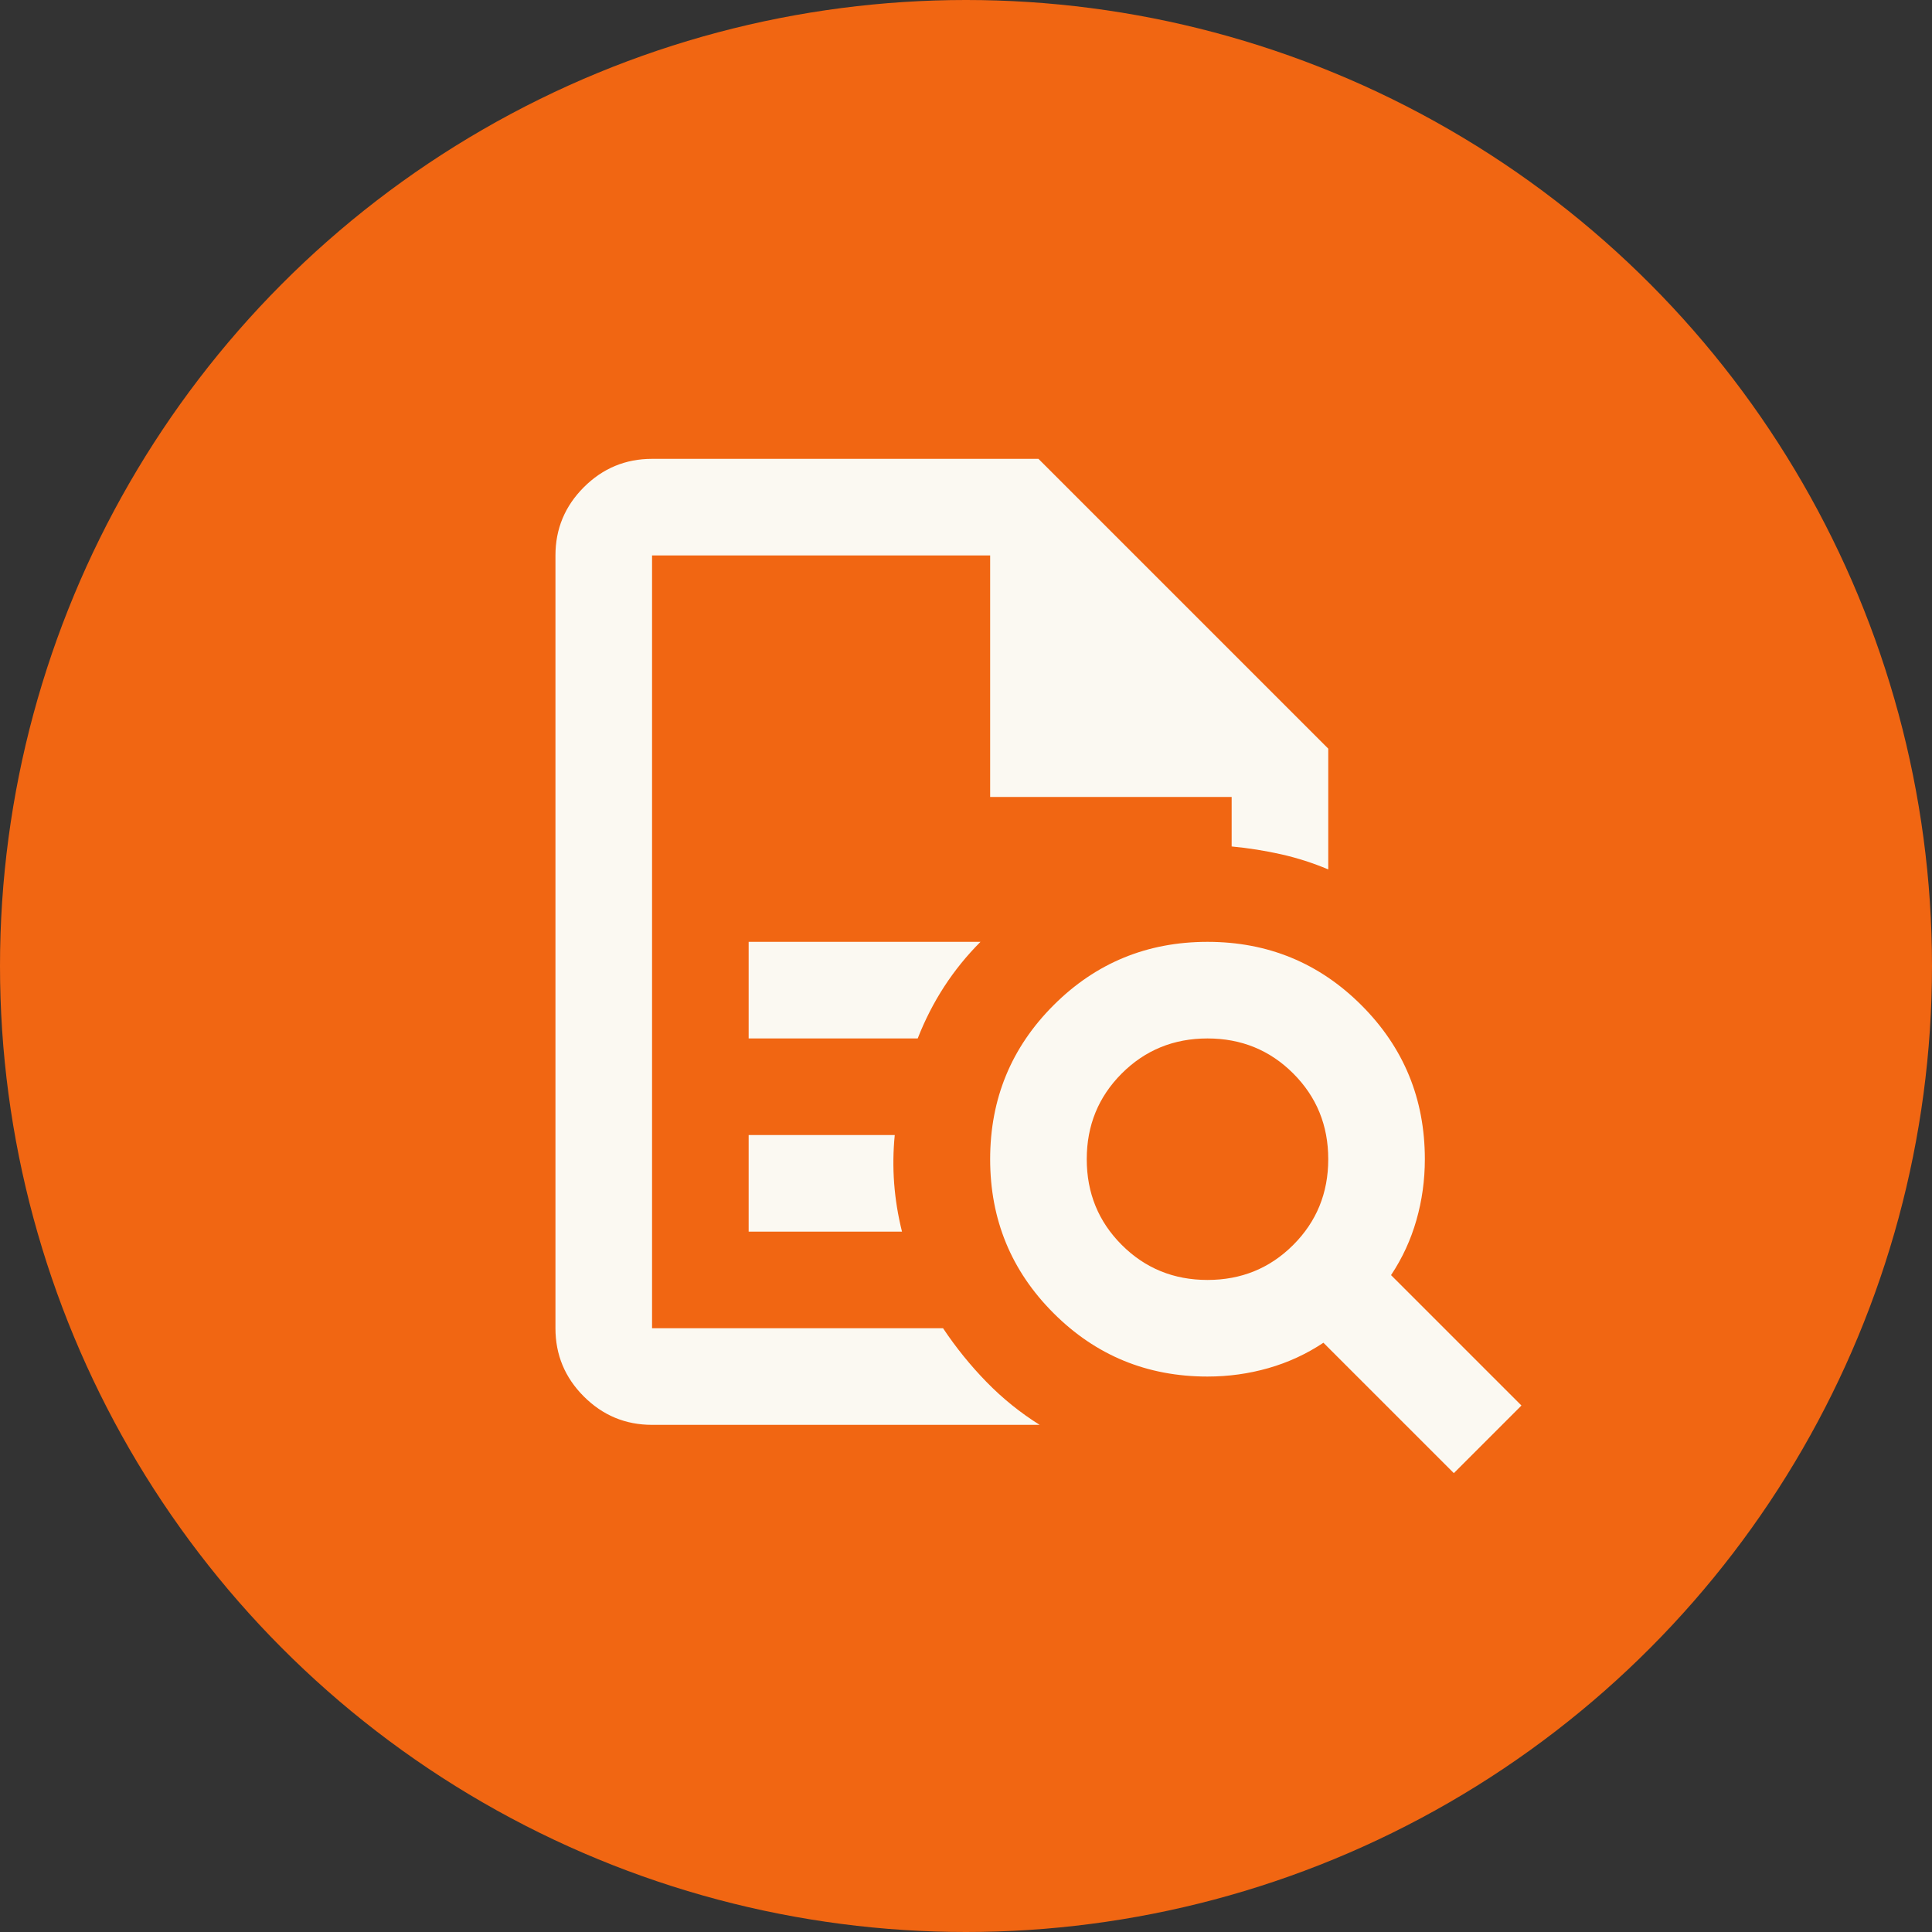
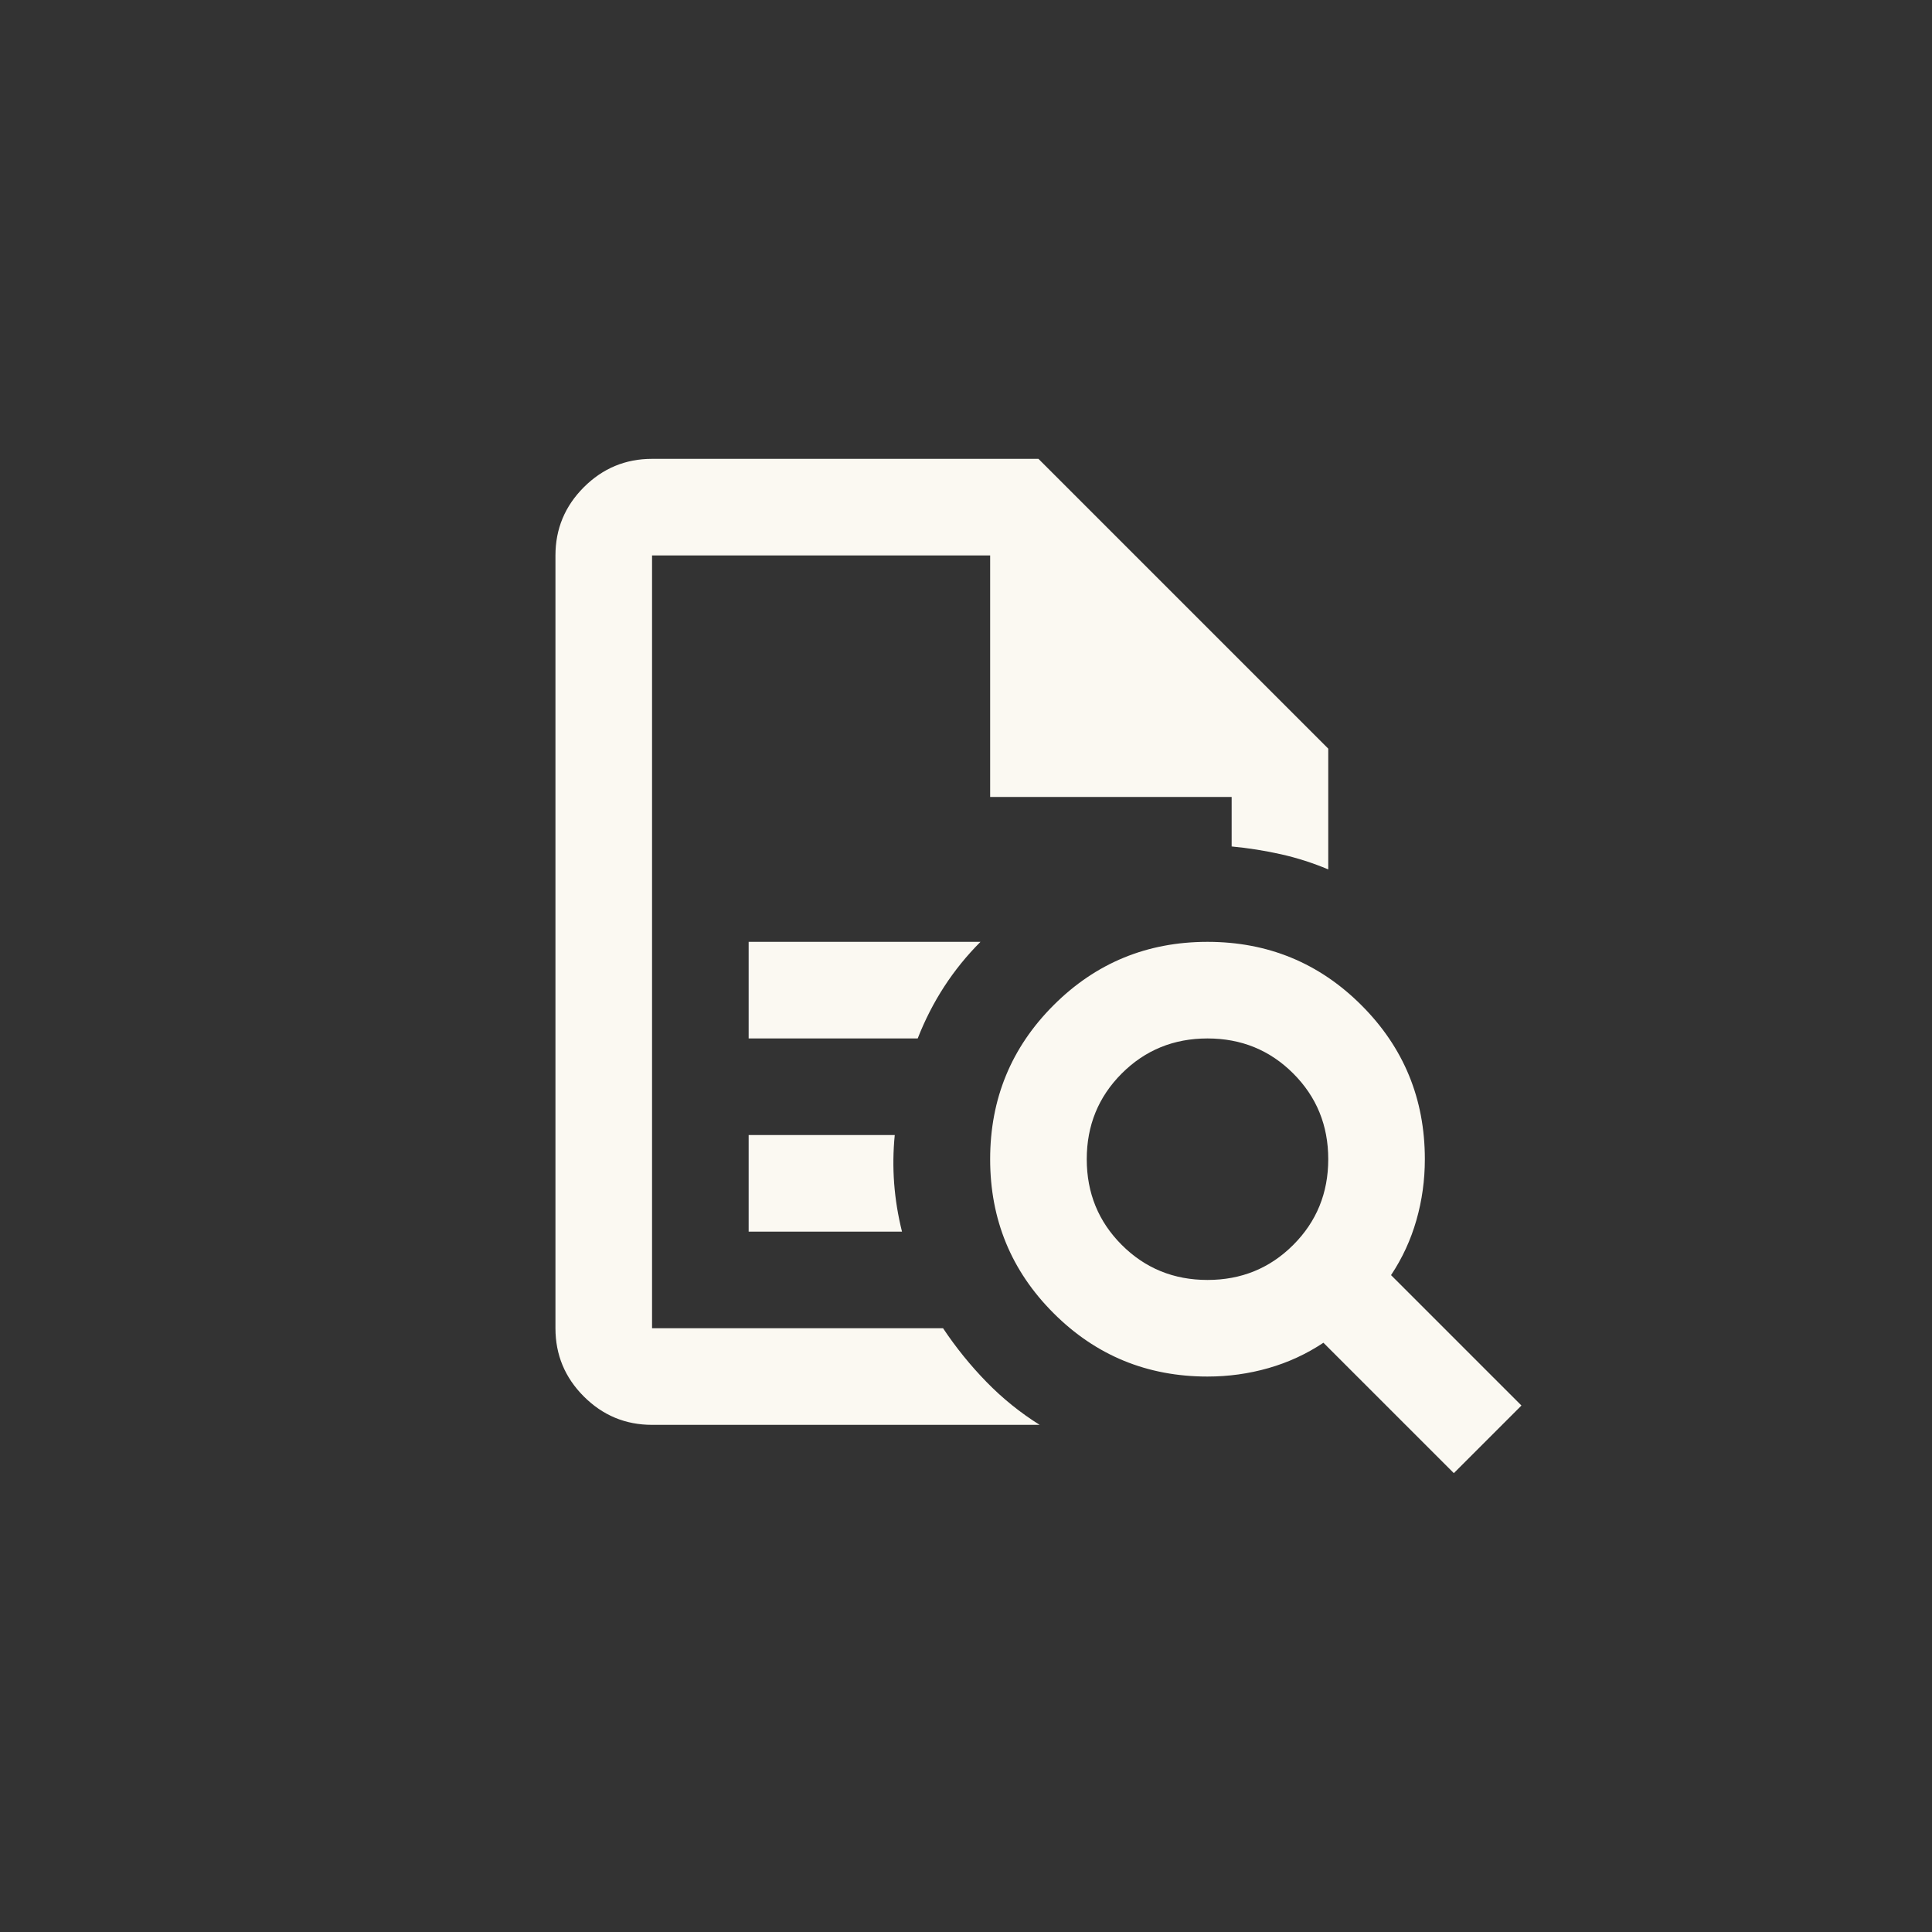
<svg xmlns="http://www.w3.org/2000/svg" width="160" height="160" viewBox="0 0 160 160" fill="none">
  <rect x="0" y="0" width="160" height="160" fill="#333333" stroke="none" />
-   <circle cx="80" cy="80" r="80" fill="#F16612" />
  <path d="M54 46V70.1V70V110V46ZM62 86H76C76.6 84.467 77.333 83.033 78.2 81.7C79.067 80.367 80.067 79.133 81.2 78H62V86ZM62 102H74.7C74.367 100.667 74.15 99.333 74.05 98C73.95 96.667 73.967 95.333 74.1 94H62V102ZM54 118C51.8 118 49.917 117.217 48.35 115.65C46.783 114.083 46 112.2 46 110V46C46 43.8 46.783 41.917 48.35 40.35C49.917 38.783 51.8 38 54 38H86L110 62V72C108.733 71.467 107.433 71.05 106.1 70.75C104.767 70.45 103.4 70.233 102 70.1V66H82V46H54V110H78.1C79.167 111.6 80.367 113.083 81.7 114.45C83.033 115.817 84.5 117 86.1 118H54ZM100 106C102.8 106 105.167 105.033 107.1 103.1C109.033 101.167 110 98.8 110 96C110 93.2 109.033 90.833 107.1 88.9C105.167 86.967 102.8 86 100 86C97.2 86 94.833 86.967 92.9 88.9C90.967 90.833 90 93.2 90 96C90 98.8 90.967 101.167 92.9 103.1C94.833 105.033 97.2 106 100 106ZM120.4 122L109.6 111.2C108.2 112.133 106.683 112.833 105.05 113.3C103.417 113.767 101.733 114 100 114C95 114 90.75 112.25 87.25 108.75C83.75 105.25 82 101 82 96C82 91 83.75 86.75 87.25 83.25C90.75 79.75 95 78 100 78C105 78 109.25 79.75 112.75 83.25C116.25 86.75 118 91 118 96C118 97.733 117.767 99.417 117.3 101.05C116.833 102.683 116.133 104.2 115.2 105.6L126 116.4L120.4 122Z" fill="#FBF9F2" />
</svg>